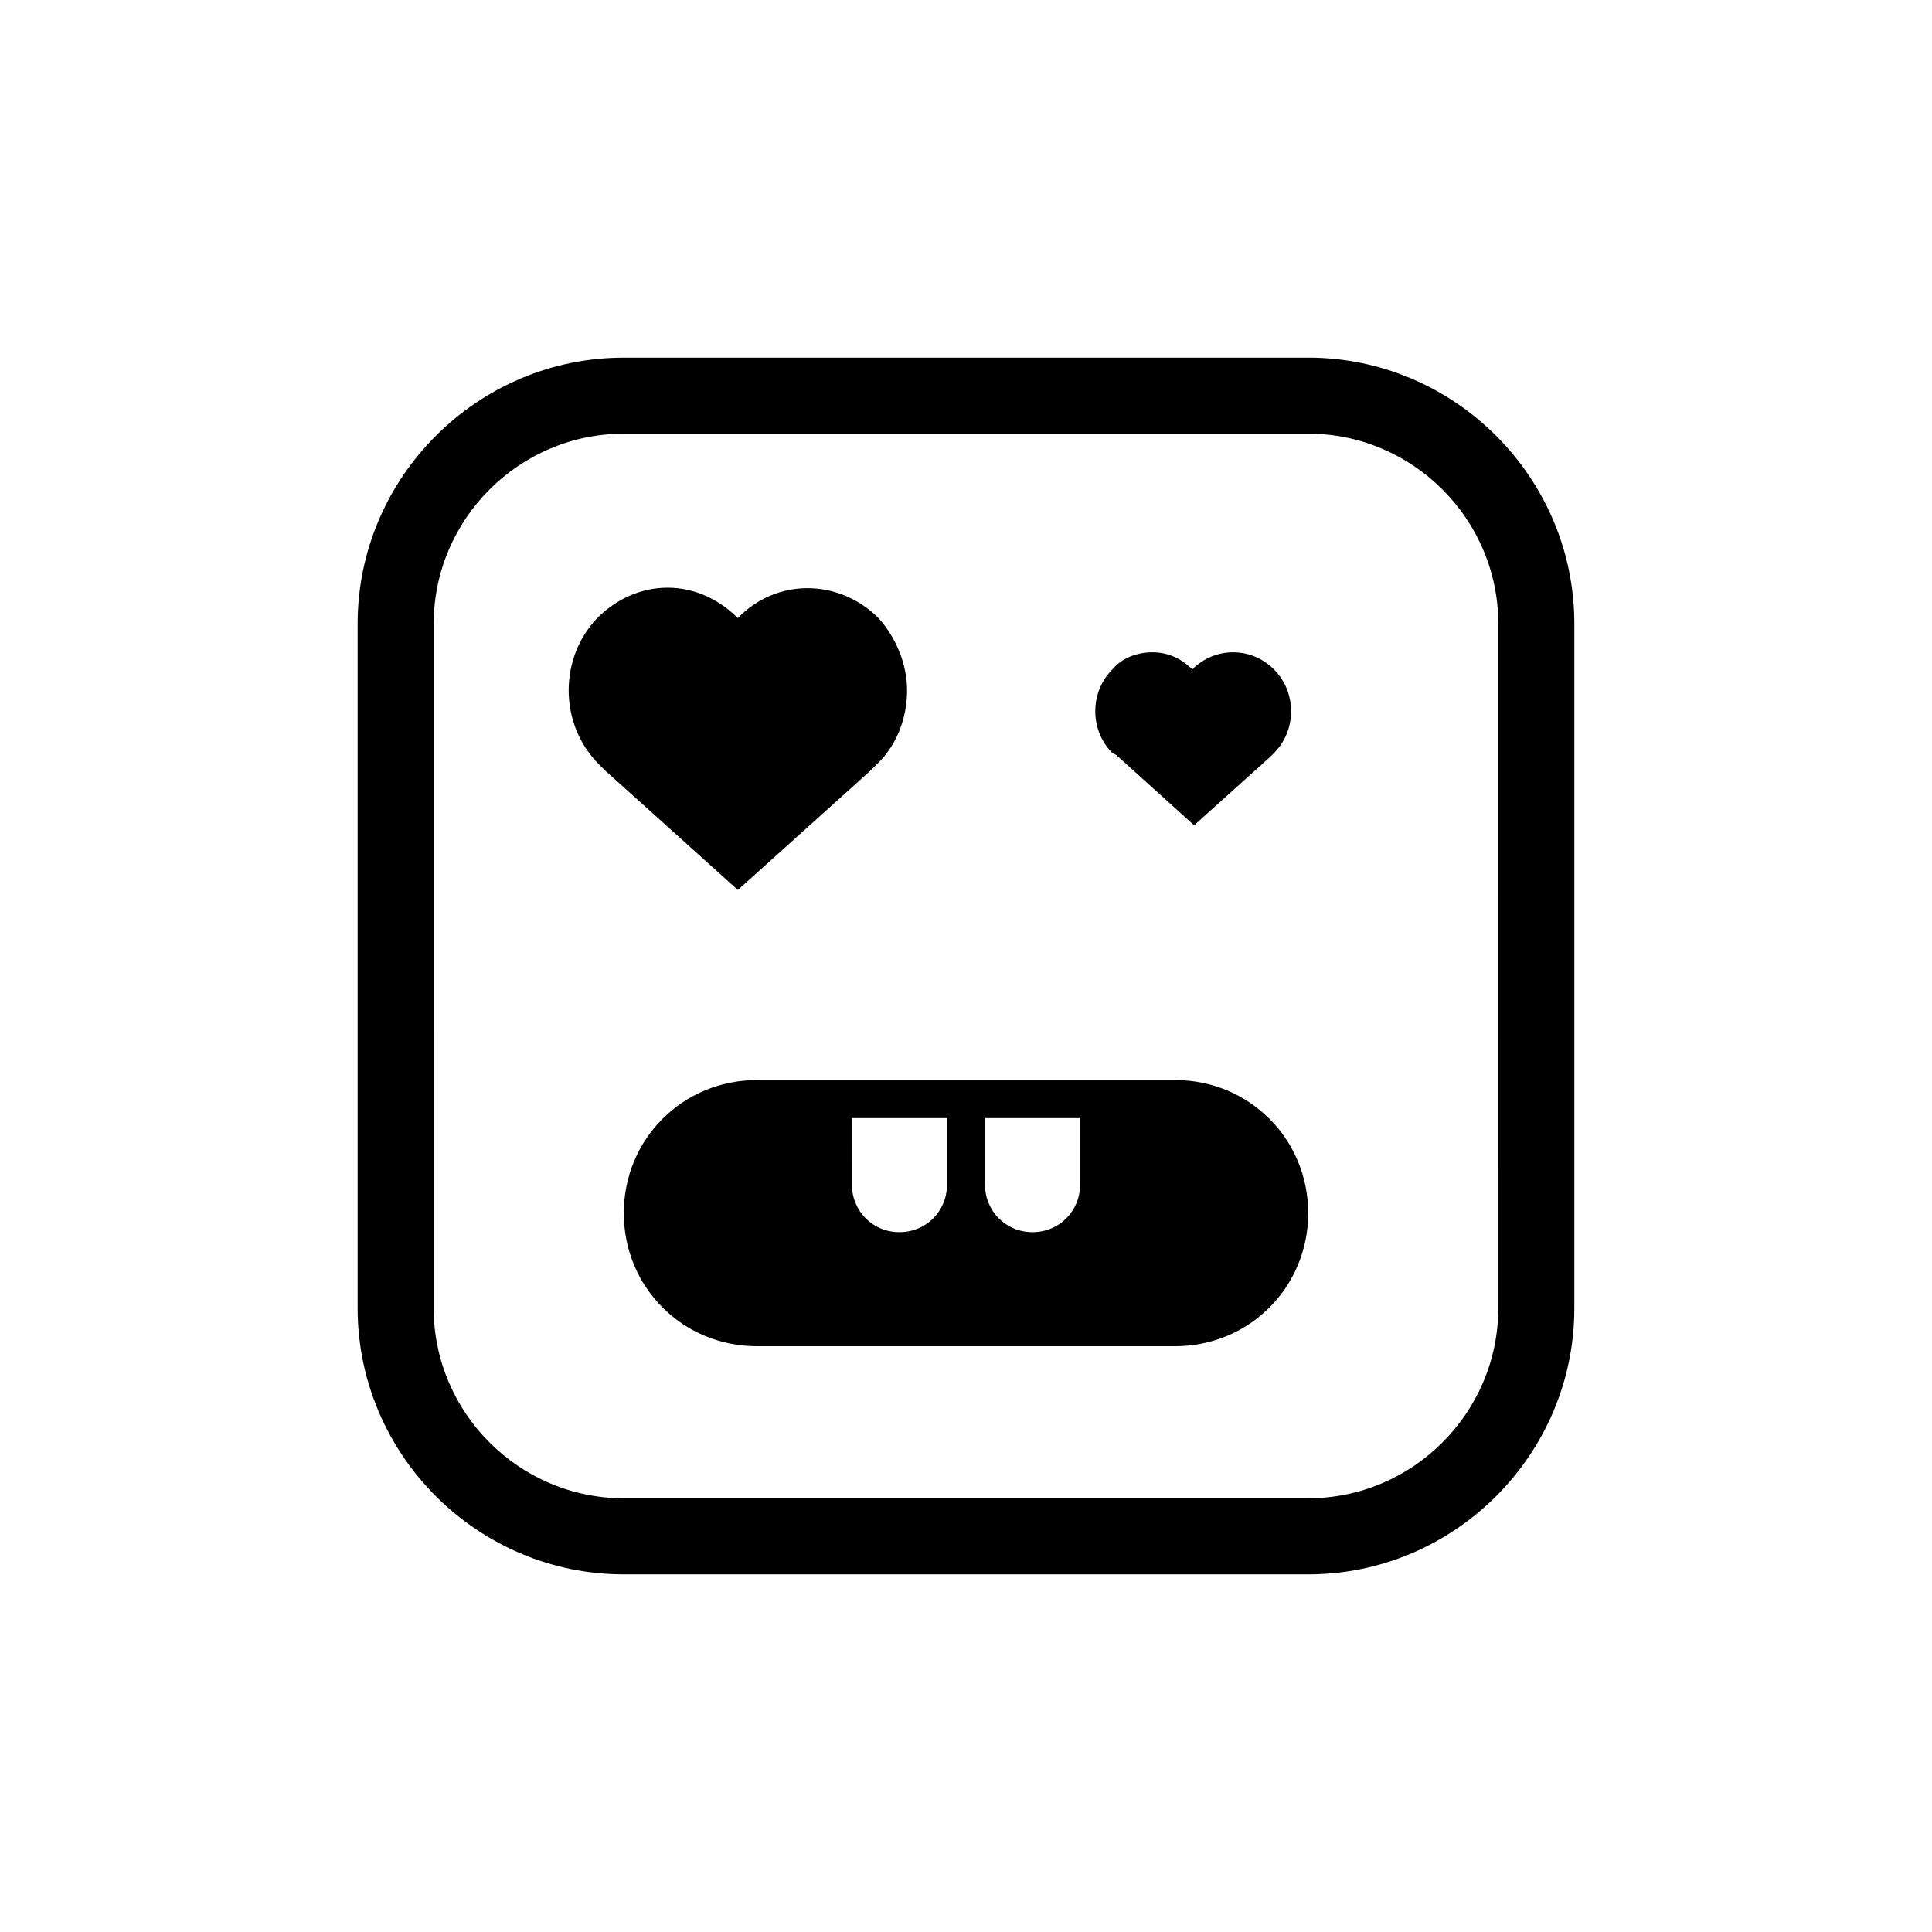
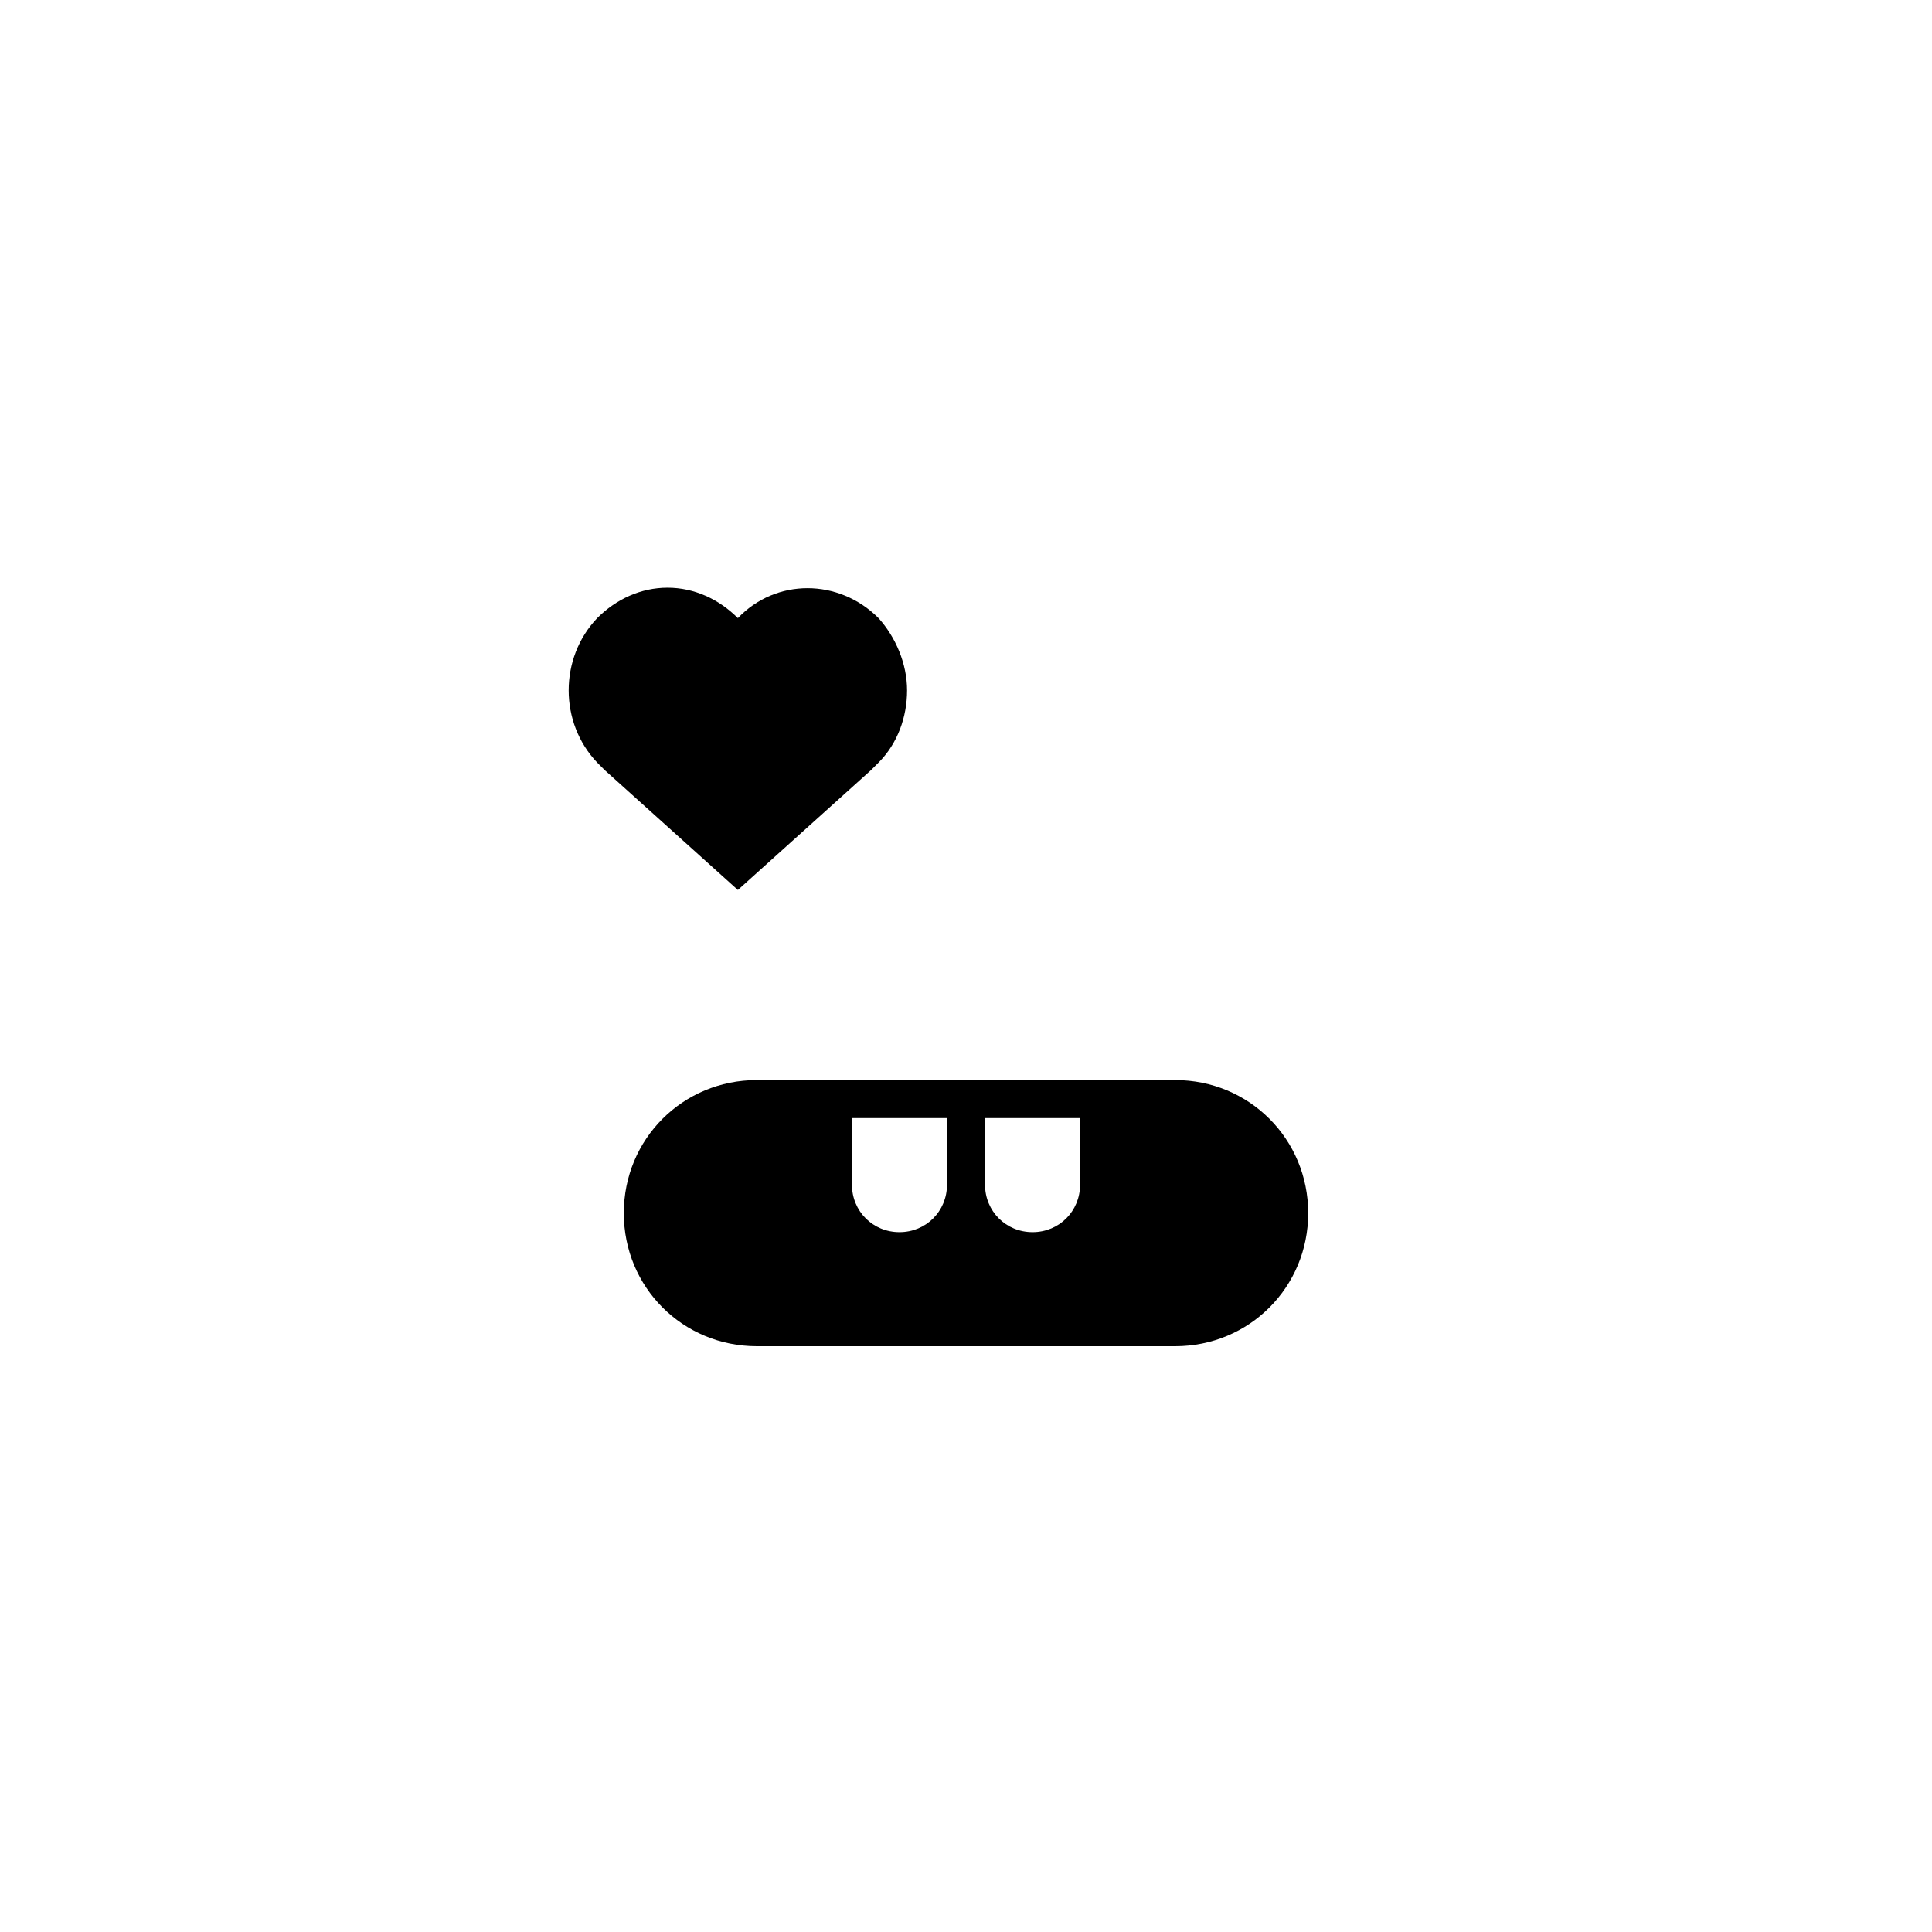
<svg xmlns="http://www.w3.org/2000/svg" fill="#000000" width="800px" height="800px" version="1.1" viewBox="144 144 512 512">
  <g>
    <path d="m455.42 430.23h-110.84c-19.648 0-35.266 15.617-35.266 35.266 0 19.648 15.617 35.266 35.266 35.266h110.84c19.648 0 35.266-15.617 35.266-35.266 0-19.648-15.617-35.266-35.266-35.266zm-60.457 27.711c0 7.055-5.543 12.594-12.594 12.594-7.055 0-12.594-5.543-12.594-12.594l-0.004-17.633h25.191zm35.266 0c0 7.055-5.543 12.594-12.594 12.594-7.055 0-12.594-5.543-12.594-12.594l-0.004-17.633h25.191z" />
-     <path d="m490.68 238.78h-181.37c-38.793 0-70.535 31.738-70.535 70.535v181.37c0 38.793 31.738 70.535 70.535 70.535h181.37c38.793 0 70.535-31.738 70.535-70.535v-181.38c0-38.793-31.742-70.531-70.535-70.531zm50.383 251.9c0 27.711-22.672 50.383-50.383 50.383h-181.37c-27.711 0-50.383-22.672-50.383-50.383l0.004-181.37c0-27.711 22.672-50.383 50.383-50.383h181.37c27.711 0 50.383 22.672 50.383 50.383z" />
    <path d="m374.81 348.11 2.016-2.016c5.039-5.039 7.559-12.09 7.559-19.145 0-7.055-3.023-14.105-7.559-19.145-10.578-10.578-27.207-10.578-37.281 0-5.039-5.039-11.586-8.062-18.641-8.062-7.055 0-13.602 3.023-18.641 8.062-10.078 10.578-10.078 27.711 0 38.289l2.016 2.016 35.266 31.742z" />
-     <path d="m439.8 344.07 20.656 18.641 20.152-18.137 1.008-1.008c3.023-3.023 4.535-7.055 4.535-11.082 0-4.031-1.512-8.062-4.535-11.082-6.047-6.047-15.617-6.047-21.664 0-3.023-3.023-6.551-4.535-10.578-4.535-4.031 0-8.062 1.512-10.578 4.535-6.047 6.047-6.047 16.121 0 22.168z" />
  </g>
</svg>